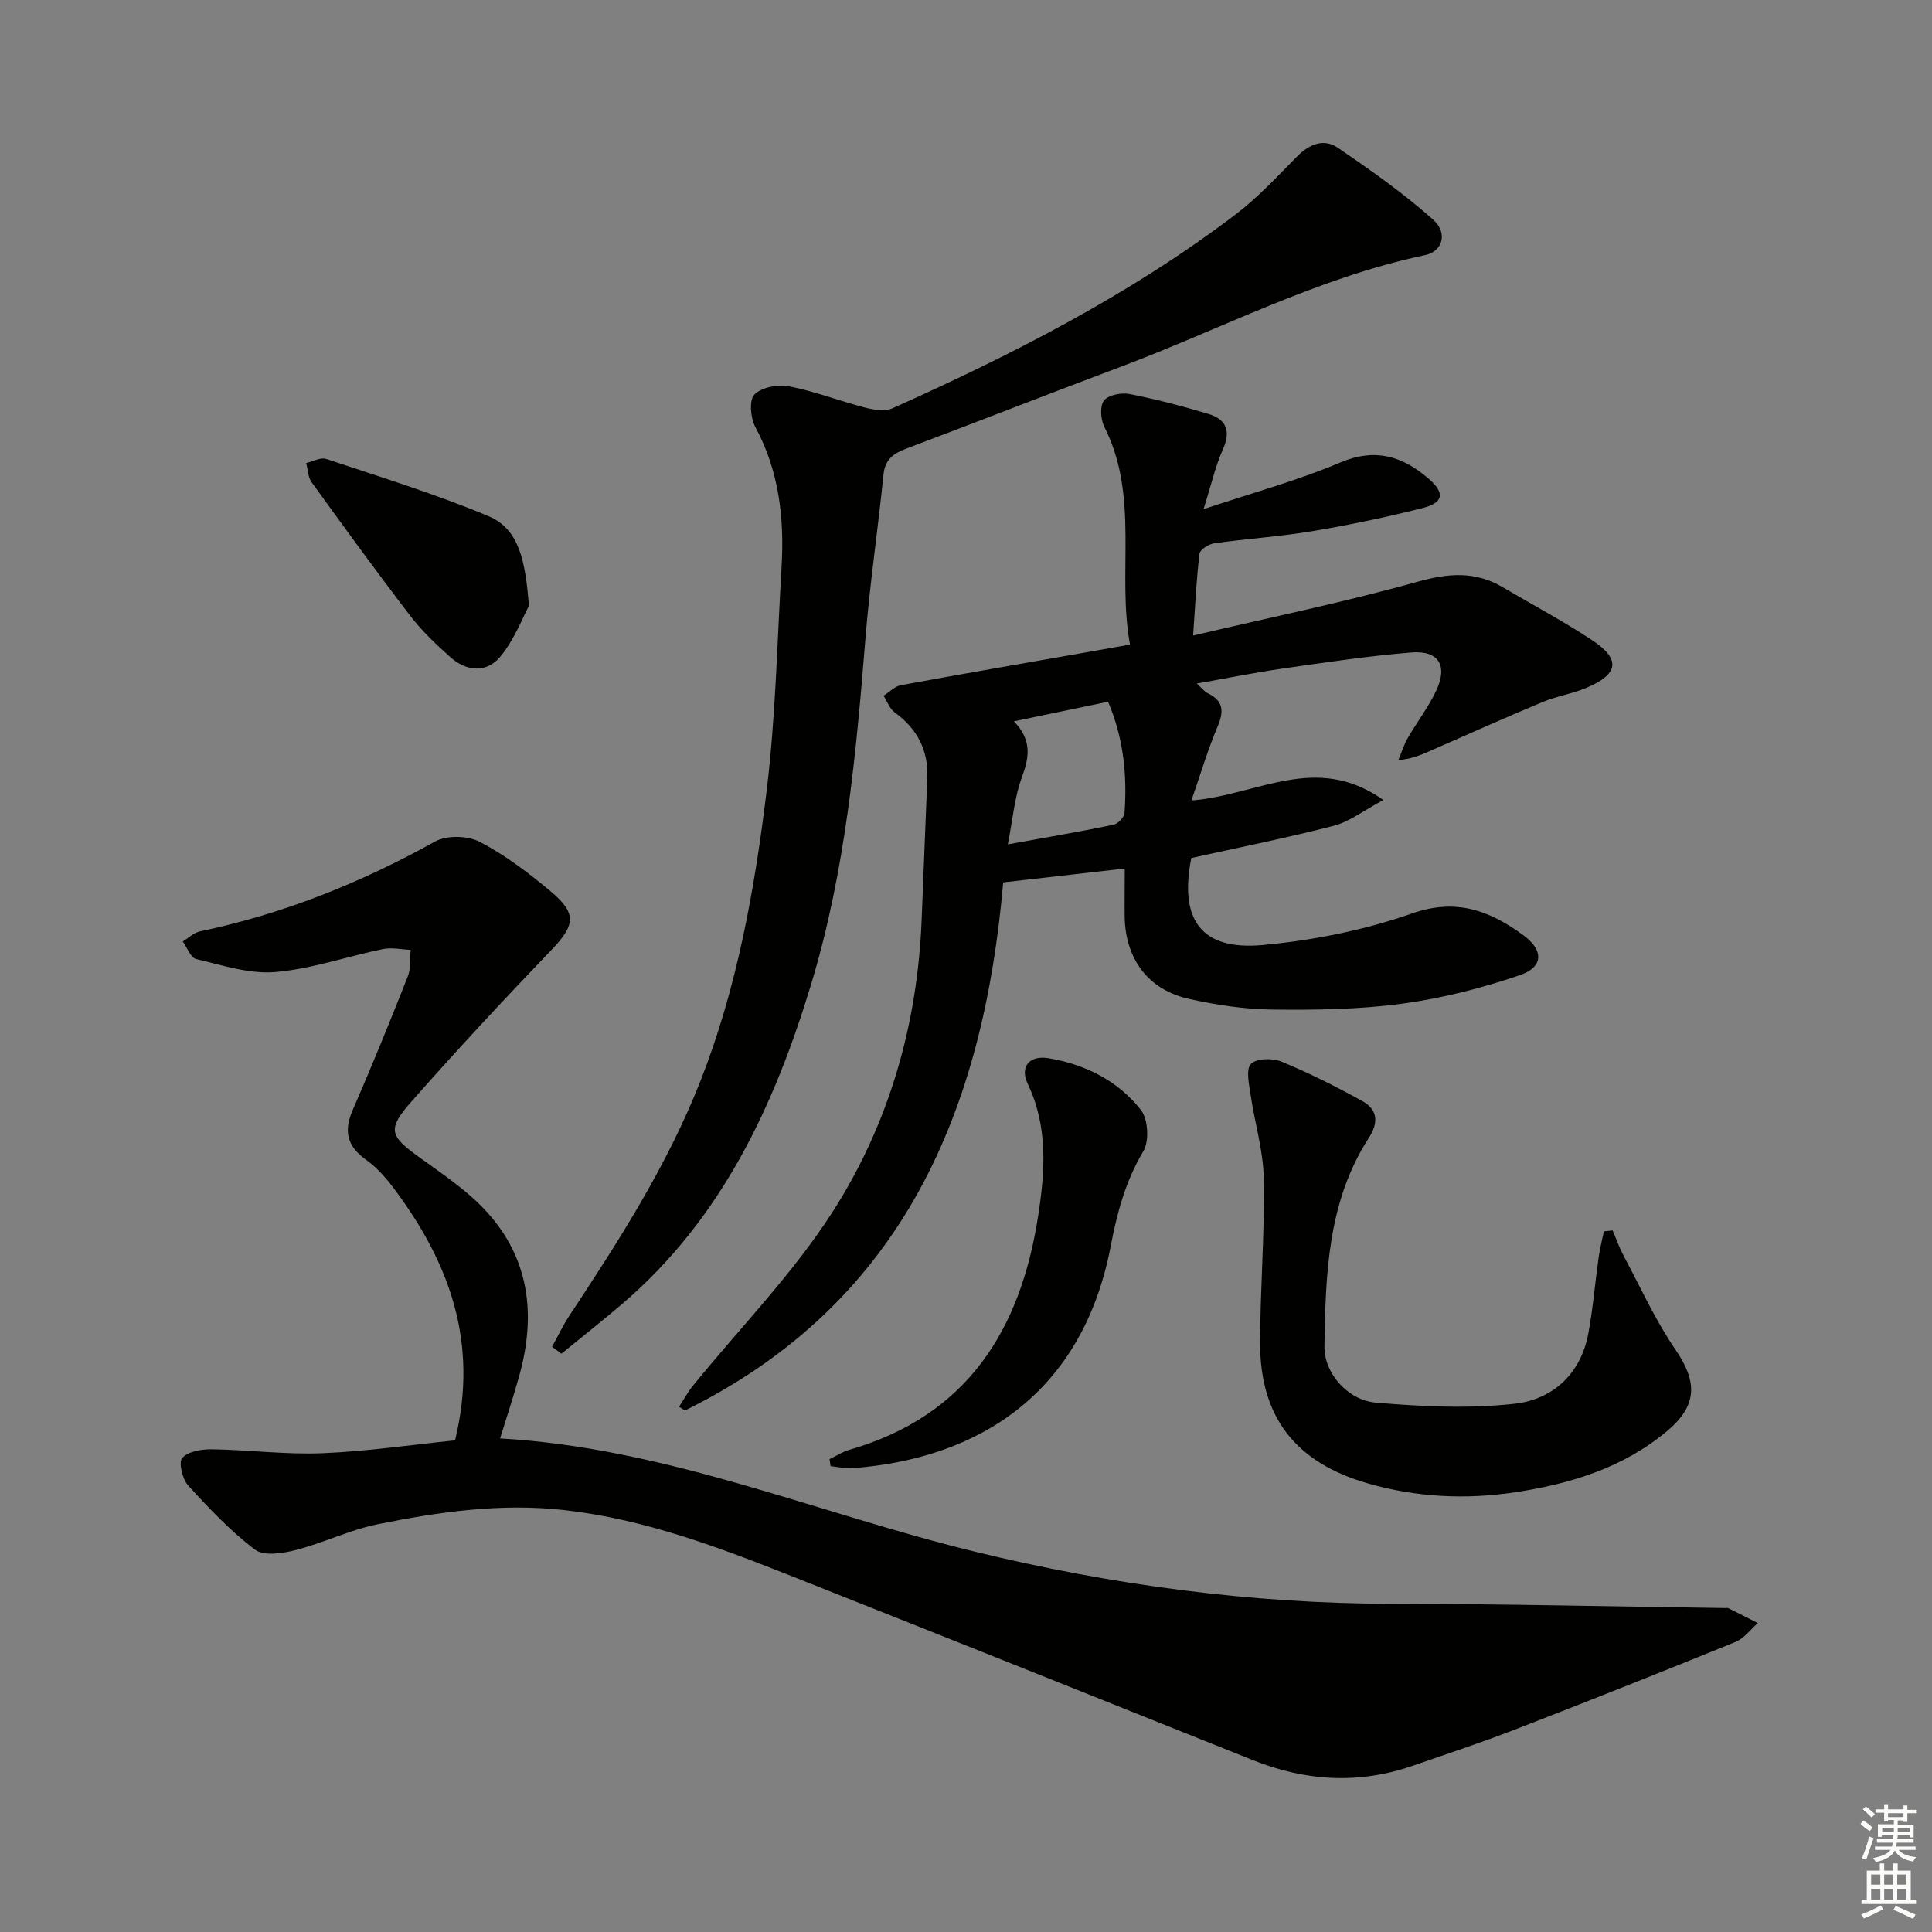
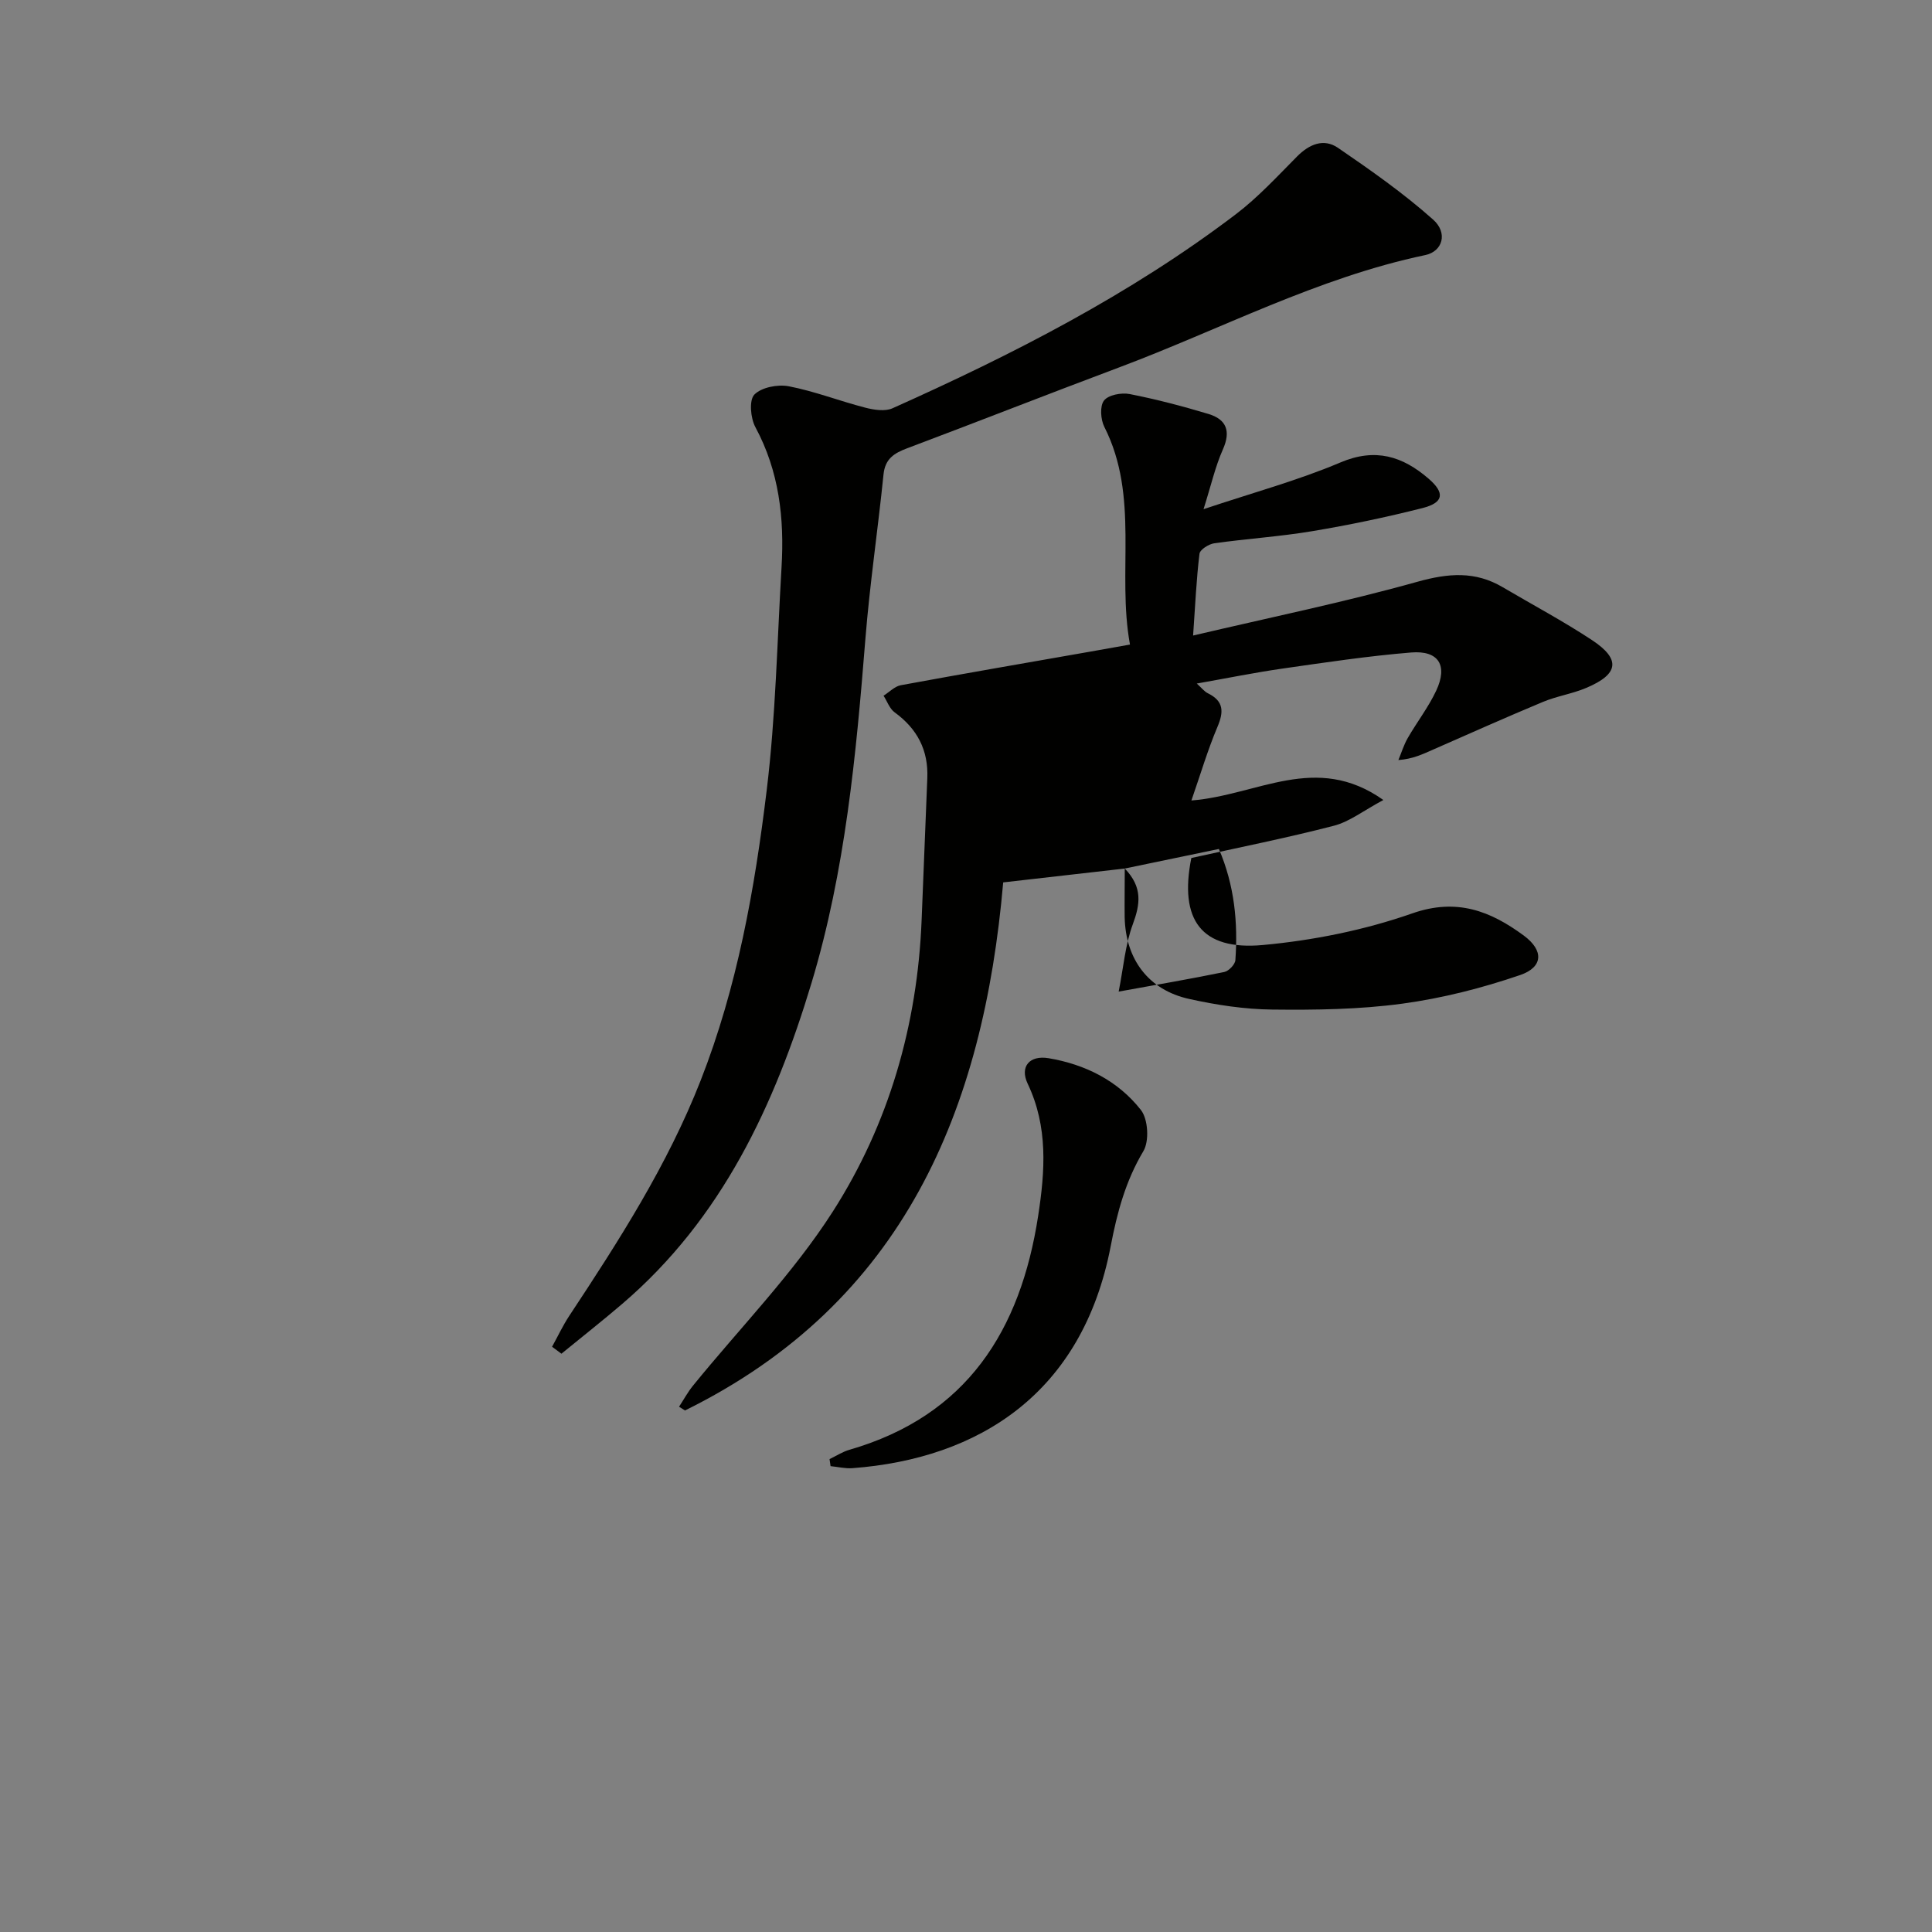
<svg xmlns="http://www.w3.org/2000/svg" enable-background="new 0 0 400 400" viewBox="0 0 400 400">
  <rect x="0" y="0" width="400" height="400" fill="#808080" stroke="none" />
  <g fill="#010100">
-     <path d="m94.21 298.21c4.98-20.34-1.24-36.85-12.55-52.01-1.67-2.24-3.6-4.46-5.85-6.06-3.94-2.81-4.7-5.91-2.79-10.31 3.98-9.13 7.74-18.37 11.4-27.64.66-1.66.43-3.67.61-5.53-1.92-.08-3.93-.54-5.76-.16-7.45 1.53-14.78 4.12-22.29 4.75-5.36.45-10.97-1.42-16.37-2.69-1.14-.27-1.86-2.38-2.77-3.64 1.19-.72 2.29-1.83 3.57-2.09 17.23-3.6 33.3-10.05 48.66-18.6 2.41-1.34 6.79-1.23 9.29.08 5.25 2.74 10.1 6.43 14.67 10.25 5.52 4.63 5.03 7.02.03 12.23-9.78 10.18-19.39 20.53-28.73 31.11-5.23 5.92-4.75 7.22 1.55 11.75 3.51 2.52 7.09 4.98 10.35 7.8 11.6 10.02 14.29 22.66 10.37 37.05-1.17 4.3-2.59 8.53-4.06 13.31 34.41 1.95 65.53 15.44 98 23.37 28.5 6.96 57.42 10.84 86.84 10.87 22.97.02 45.94.57 68.91.88.17 0 .36-.06.5.01 2.06 1.02 4.1 2.06 6.15 3.1-1.52 1.33-2.84 3.18-4.61 3.9-15.22 6.2-30.5 12.27-45.82 18.2-6.95 2.69-14.05 5.03-21.1 7.47-11.16 3.85-22.15 3.16-33.06-1.21-31.61-12.66-63.22-25.31-94.87-37.85-15.43-6.12-30.91-12.02-47.64-13.9-13.11-1.48-25.9.35-38.61 2.92-5.79 1.17-11.25 3.87-17 5.35-2.69.69-6.58 1.3-8.41-.07-5.09-3.84-9.56-8.58-13.88-13.32-1.2-1.31-2-4.82-1.21-5.68 1.25-1.36 4.02-1.82 6.13-1.79 7.64.12 15.3 1.12 22.91.81 9.28-.38 18.48-1.75 27.44-2.66z" />
-     <path d="m232.87 179.82c-8.86 1.01-16.73 1.91-25.17 2.87-4.07 46.93-20.48 86.96-65.88 109.33-.41-.26-.82-.51-1.23-.77.95-1.45 1.78-2.99 2.86-4.33 9.73-11.99 20.71-23.17 28.98-36.09 11.59-18.11 17.51-38.6 18.38-60.31.39-9.81.78-19.61 1.18-29.42.24-5.79-2.09-10.22-6.77-13.62-1.04-.76-1.54-2.27-2.29-3.44 1.18-.74 2.29-1.93 3.56-2.17 13.07-2.41 26.16-4.66 39.25-6.96 2.44-.43 4.88-.87 8.21-1.46-2.74-14.97 2.03-30.58-5.31-45.07-.77-1.53-.96-4.3-.07-5.45.89-1.16 3.6-1.68 5.29-1.35 5.51 1.08 10.97 2.51 16.35 4.13 3.7 1.12 4.67 3.54 2.97 7.35-1.58 3.56-2.44 7.43-4 12.36 10.31-3.45 19.58-5.96 28.33-9.67 7.26-3.08 12.87-1.29 18.26 3.35 3.43 2.96 3.15 4.97-1.26 6.09-7.54 1.91-15.19 3.51-22.86 4.79-6.7 1.12-13.51 1.55-20.24 2.5-1.15.16-2.97 1.31-3.07 2.18-.64 5.23-.87 10.51-1.32 16.92 16-3.76 31.39-6.92 46.47-11.14 6.38-1.78 11.94-2.23 17.64 1.14 6.16 3.63 12.49 7 18.44 10.92 6.05 3.99 5.61 7.07-1.17 9.93-2.89 1.22-6.08 1.69-8.97 2.9-7.65 3.19-15.22 6.57-22.82 9.91-2.07.91-4.11 1.9-7.09 2.12.64-1.53 1.12-3.14 1.94-4.56 1.9-3.3 4.28-6.37 5.89-9.8 2.45-5.22.52-8.37-5.18-7.91-8.91.73-17.77 2.06-26.63 3.33-5.73.82-11.41 1.98-17.76 3.1 1 .9 1.56 1.65 2.29 2.01 3.33 1.63 3.32 3.84 1.98 6.99-2 4.72-3.46 9.68-5.38 15.21 13.72-1.08 25.76-9.99 39.74-.1-4.13 2.21-7 4.49-10.24 5.33-9.76 2.53-19.67 4.5-29.52 6.68-2.55 12.8 2.05 19.18 14.77 18.02 10.47-.96 21.08-3.09 30.99-6.56 9.24-3.23 16.21-.45 23.05 4.58 4.2 3.09 4.05 6.55-.72 8.19-7.91 2.71-16.16 4.81-24.43 5.93-8.86 1.2-17.92 1.32-26.88 1.22-5.76-.06-11.59-.95-17.23-2.2-8.43-1.86-13.15-8.19-13.35-16.9-.04-3.11.02-6.25.02-10.1zm-22.95-30.48c3.75 3.89 3.19 7.4 1.67 11.53-1.57 4.23-1.93 8.9-2.93 13.95 7.93-1.44 14.92-2.63 21.86-4.06.93-.19 2.23-1.55 2.3-2.44.56-7.83-.19-15.51-3.41-23.03-6.33 1.31-12.48 2.59-19.49 4.05z" />
+     <path d="m232.87 179.82c-8.86 1.01-16.73 1.91-25.17 2.87-4.07 46.93-20.48 86.96-65.88 109.33-.41-.26-.82-.51-1.23-.77.95-1.45 1.78-2.99 2.86-4.33 9.73-11.99 20.71-23.17 28.98-36.09 11.59-18.11 17.51-38.6 18.38-60.31.39-9.81.78-19.61 1.18-29.42.24-5.79-2.09-10.22-6.77-13.62-1.04-.76-1.54-2.27-2.29-3.44 1.18-.74 2.29-1.93 3.56-2.17 13.07-2.41 26.16-4.66 39.25-6.96 2.44-.43 4.88-.87 8.21-1.46-2.74-14.97 2.03-30.58-5.31-45.07-.77-1.53-.96-4.3-.07-5.45.89-1.16 3.6-1.68 5.29-1.35 5.51 1.08 10.97 2.51 16.35 4.13 3.7 1.12 4.67 3.54 2.97 7.35-1.58 3.56-2.44 7.43-4 12.36 10.31-3.45 19.58-5.96 28.33-9.67 7.26-3.08 12.87-1.29 18.26 3.35 3.43 2.96 3.15 4.97-1.26 6.09-7.54 1.91-15.19 3.51-22.86 4.79-6.7 1.12-13.51 1.55-20.24 2.5-1.15.16-2.97 1.31-3.07 2.18-.64 5.23-.87 10.51-1.32 16.92 16-3.76 31.39-6.92 46.47-11.14 6.38-1.78 11.94-2.23 17.64 1.14 6.16 3.63 12.49 7 18.44 10.92 6.05 3.99 5.61 7.07-1.17 9.93-2.89 1.22-6.08 1.69-8.97 2.9-7.65 3.19-15.22 6.57-22.82 9.91-2.07.91-4.11 1.9-7.09 2.12.64-1.53 1.12-3.14 1.94-4.56 1.9-3.3 4.28-6.37 5.89-9.8 2.45-5.22.52-8.37-5.18-7.91-8.91.73-17.77 2.06-26.63 3.33-5.73.82-11.41 1.98-17.76 3.1 1 .9 1.56 1.65 2.29 2.01 3.33 1.63 3.32 3.84 1.98 6.99-2 4.72-3.46 9.68-5.38 15.21 13.72-1.08 25.76-9.99 39.74-.1-4.13 2.21-7 4.49-10.24 5.33-9.76 2.53-19.67 4.5-29.52 6.68-2.55 12.8 2.05 19.18 14.77 18.02 10.47-.96 21.08-3.09 30.99-6.56 9.24-3.23 16.21-.45 23.05 4.58 4.2 3.09 4.05 6.55-.72 8.19-7.91 2.71-16.16 4.81-24.43 5.93-8.86 1.2-17.92 1.32-26.88 1.22-5.76-.06-11.59-.95-17.23-2.2-8.43-1.86-13.15-8.19-13.35-16.9-.04-3.11.02-6.25.02-10.1zc3.75 3.89 3.19 7.4 1.67 11.53-1.57 4.23-1.93 8.9-2.93 13.95 7.93-1.44 14.92-2.63 21.86-4.06.93-.19 2.23-1.55 2.3-2.44.56-7.83-.19-15.51-3.41-23.03-6.33 1.31-12.48 2.59-19.49 4.05z" />
    <path d="m114.3 278.83c1.19-2.15 2.23-4.39 3.58-6.43 10.28-15.55 20.32-31.19 27.18-48.69 7.59-19.36 11.19-39.62 13.67-60.04 1.87-15.31 2.17-30.82 3.08-46.25.6-10.09-.49-19.85-5.42-28.99-1-1.86-1.33-5.57-.21-6.73 1.47-1.51 4.84-2.16 7.11-1.73 5.35 1.03 10.51 3.05 15.81 4.42 1.81.47 4.11.84 5.68.14 24.94-11.16 49.22-23.56 71.07-40.16 4.61-3.5 8.59-7.84 12.69-11.97 2.54-2.56 5.53-3.81 8.48-1.79 6.78 4.64 13.55 9.39 19.68 14.84 3.13 2.78 1.97 6.61-1.61 7.36-22.31 4.68-42.39 15.39-63.5 23.3-14.62 5.48-29.15 11.2-43.77 16.7-2.71 1.02-4.57 2.17-4.9 5.43-1.15 11.36-2.84 22.67-3.75 34.04-1.92 24.02-4.16 48.01-11.14 71.19-7.62 25.29-18.54 48.81-39.2 66.48-4.12 3.53-8.39 6.88-12.59 10.32-.65-.5-1.3-.97-1.94-1.44z" />
-     <path d="m333.88 254.76c.75 1.74 1.38 3.55 2.27 5.22 3.49 6.54 6.57 13.37 10.73 19.44 4.58 6.68 4.58 11.57-1.71 16.85-9.12 7.64-20.05 10.96-31.51 12.69-10.28 1.55-20.51 1.04-30.57-1.87-14.82-4.29-22.23-13.66-22.2-29.09.02-11.3.97-22.61.77-33.91-.1-5.83-1.89-11.62-2.74-17.45-.31-2.15-1.01-5.19.06-6.35 1.09-1.17 4.46-1.27 6.28-.52 5.77 2.39 11.39 5.19 16.85 8.23 3.08 1.72 3.37 4.37 1.3 7.57-8.53 13.2-8.97 28.25-9.2 43.22-.08 5.41 4.73 11.1 10.65 11.61 9.53.82 19.28 1.29 28.74.23 7.82-.88 13.65-6.11 15.23-14.47.98-5.21 1.4-10.53 2.14-15.78.26-1.83.73-3.64 1.1-5.45.61-.06 1.21-.11 1.81-.17z" />
    <path d="m171.75 302.09c1.37-.65 2.68-1.52 4.12-1.93 24.34-7.03 35.42-24.72 39.07-48.43 1.43-9.29 2.08-18.43-2.17-27.36-1.68-3.53.38-5.94 4.33-5.28 7.6 1.28 14.38 4.67 19.12 10.73 1.49 1.91 1.75 6.44.5 8.52-3.68 6.16-5.43 12.71-6.75 19.61-5.85 30.6-27.37 44.05-53.48 46.02-1.49.11-3.02-.27-4.53-.42-.07-.48-.14-.97-.21-1.46z" />
-     <path d="m109.52 125.41c-1.21 2.25-2.9 6.72-5.72 10.29-2.88 3.66-7.08 3.47-10.58.34-2.96-2.65-5.9-5.43-8.3-8.57-6.97-9.09-13.71-18.37-20.42-27.65-.75-1.04-.75-2.63-1.1-3.96 1.39-.31 2.98-1.22 4.13-.84 11.27 3.76 22.66 7.26 33.6 11.84 6.52 2.73 7.62 9.54 8.39 18.55z" />
  </g>
-   <path d="m385.2 377.6.6-.7c.6.4 1.3.9 1.9 1.5l-.6.7c-.8-.5-1.4-1-1.9-1.5zm.3 7.1c.6-1.4 1.1-2.9 1.5-4.5.3.1.6.3.9.4-.5 1.4-1 2.9-1.5 4.4zm.2-10.1.6-.6c.7.5 1.3 1.1 1.9 1.6l-.7.7c-.6-.6-1.2-1.2-1.8-1.7zm8.4-.8h.8v.9h1.8v.7h-1.8v1.8h-.8v-.3h-1.2v.9h3.3v2.6h-.8v-.4h-2.5c0 .3 0 .6-.1.8h3.4v.7h-3.5c0 .3-.1.6-.1.8h4v.7h-3.5c.7.9 1.9 1.3 3.6 1.5-.2.2-.4.5-.6.9-1.9-.3-3.2-1.1-3.8-2.3-.5 1.1-1.8 2-3.9 2.4-.2-.3-.4-.5-.6-.8 1.9-.4 3.1-.9 3.6-1.7h-3.2v-.7h3.5c.1-.2.1-.5.2-.8h-3.3v-.7h3.4c0-.2 0-.5 0-.8h-2.4v.3h-.8v-2.6h3.3v-.9h-1.2v.3h-.8v-1.8h-1.8v-.7h1.8v-.9h.8v.9h3.2zm-4.4 5.5h2.4c0-.3 0-.6 0-.9h-2.4zm1.2-3.1h3.2v-.8h-3.2zm4.4 2.2h-2.4v.9h2.5v-.9z" fill="#fbfcfa" />
-   <path d="m389.2 385.8h.9v1.5h1.9v-1.5h.9v1.5h2.7v6h1.1v.9h-11.3v-.9h1.1v-6h2.7zm.2 8.7.5.8c-1.2.6-2.5 1.3-4 1.9-.2-.3-.3-.6-.6-.8 1.6-.6 3-1.3 4.1-1.9zm-2-4.3h1.9v-2.1h-1.9zm0 3.1h1.9v-2.2h-1.9zm2.7-3.1h1.9v-2.1h-1.9zm0 3.1h1.9v-2.2h-1.9zm2.4 1.3c1.4.6 2.7 1.2 4.1 1.8l-.5.9c-1.5-.7-2.8-1.4-4.1-1.9zm2.2-6.5h-1.9v2.1h1.9zm-1.9 5.2h1.9v-2.2h-1.9z" fill="#fbfcfa" />
</svg>